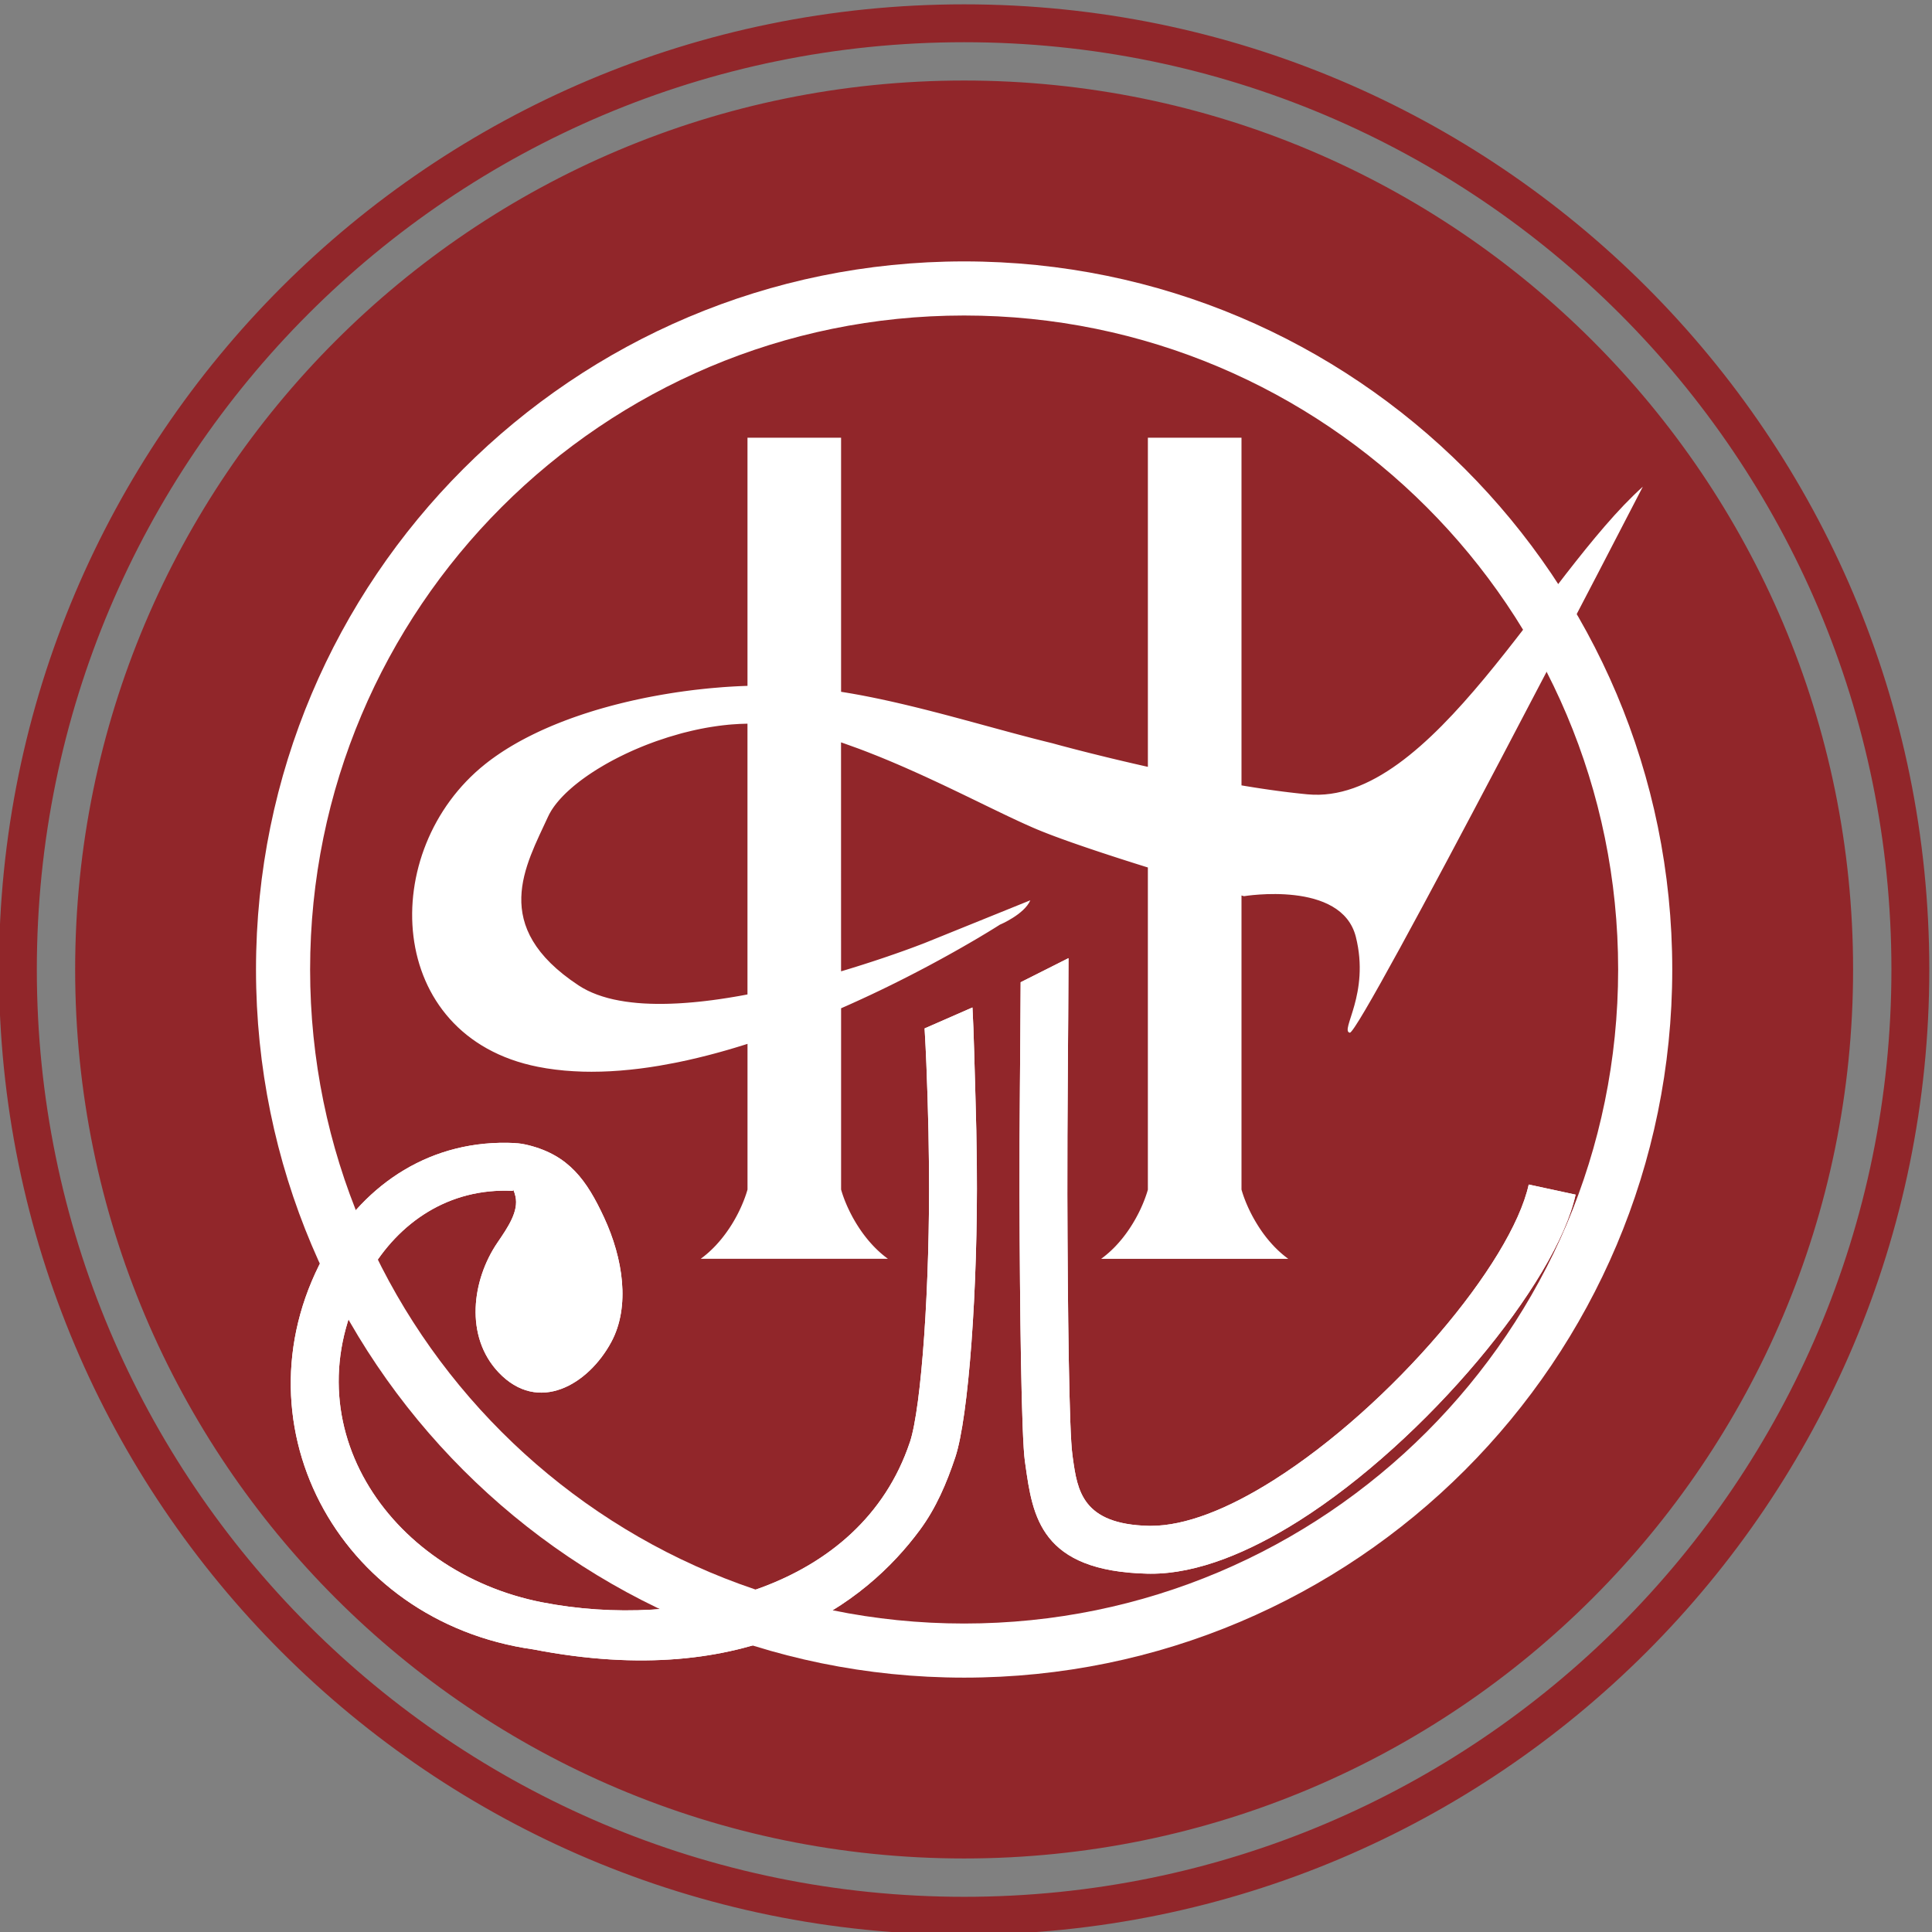
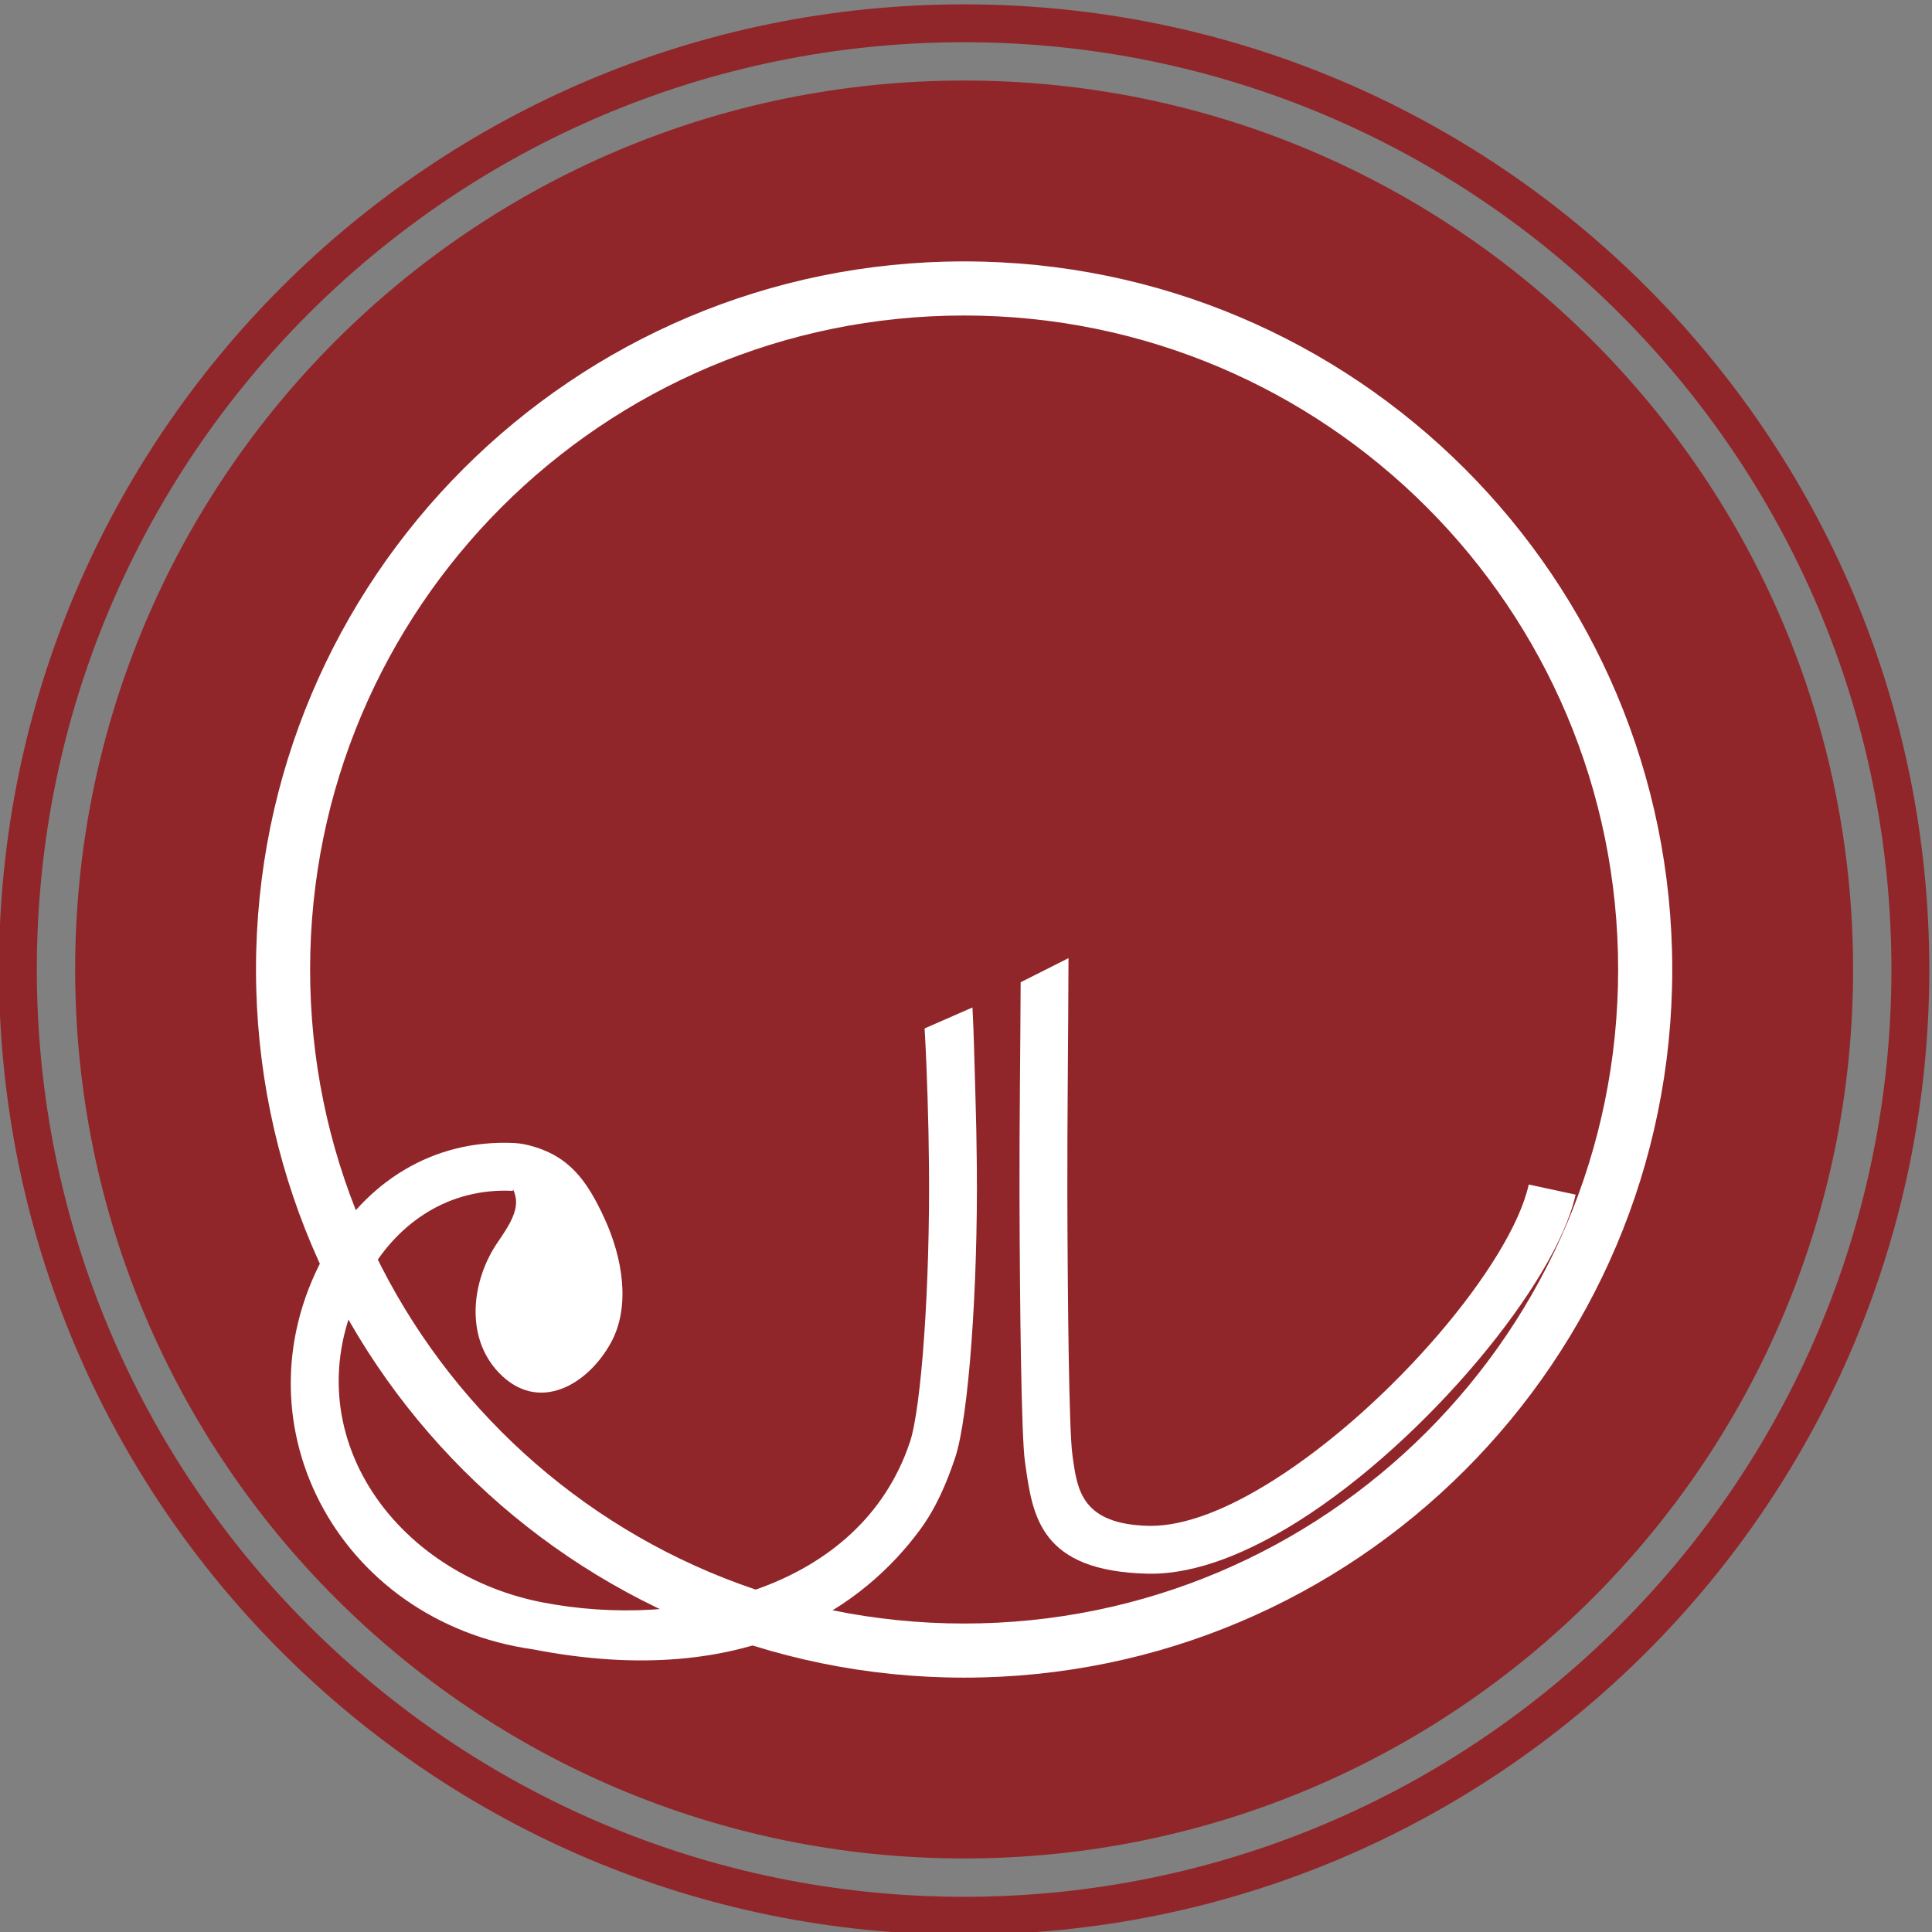
<svg xmlns="http://www.w3.org/2000/svg" xmlns:ns1="http://sodipodi.sourceforge.net/DTD/sodipodi-0.dtd" xmlns:ns2="http://www.inkscape.org/namespaces/inkscape" version="1.1" id="svg2" xml:space="preserve" width="300" height="300" viewBox="0 0 300 300" ns1:docname="logo.svg" ns2:version="1.1 (c68e22c387, 2021-05-23)">
  <rect x="0" y="0" width="300" height="300" fill="#808080" stroke="none" />
  <defs id="defs6" />
  <ns1:namedview id="namedview4" pagecolor="#ffffff" bordercolor="#666666" borderopacity="1.0" ns2:pageshadow="2" ns2:pageopacity="0.0" ns2:pagecheckerboard="0" showgrid="false" ns2:zoom="0.77771467" ns2:cx="-121.50986" ns2:cy="496.9689" ns2:window-width="2560" ns2:window-height="1377" ns2:window-x="-8" ns2:window-y="-8" ns2:window-maximized="1" ns2:current-layer="g10" />
  <g id="g8" ns2:groupmode="layer" ns2:label="логотип" transform="matrix(1.333,0,0,-1.333,-257.861,1057.605)">
    <g id="g10">
      <g id="g935" transform="matrix(0.642,0,0,0.642,69.161,283.66)">
        <path d="m 368.524,779.379 c 89.081,0 161.3,-72.217 161.3,-161.303 0,-89.081 -72.22,-161.298 -161.3,-161.298 -89.084,0 -161.301,72.217 -161.301,161.298 0,89.086 72.217,161.303 161.301,161.303 z m 0,13.825 c 48.357,0 92.144,-19.608 123.832,-51.296 31.688,-31.688 51.296,-75.475 51.296,-123.832 0,-48.354 -19.608,-92.145 -51.296,-123.833 -31.688,-31.688 -75.478,-51.296 -123.832,-51.296 -48.357,0 -92.145,19.608 -123.833,51.296 -31.688,31.688 -51.296,75.475 -51.296,123.833 0,48.357 19.608,92.144 51.296,123.832 31.688,31.688 75.476,51.296 123.833,51.296 z m 118.974,-56.154 c -30.447,30.447 -72.512,49.281 -118.974,49.281 -46.462,0 -88.527,-18.834 -118.974,-49.281 -30.447,-30.447 -49.281,-72.512 -49.281,-118.974 0,-46.462 18.834,-88.527 49.281,-118.974 30.447,-30.447 72.512,-49.281 118.974,-49.281 46.459,0 88.527,18.834 118.974,49.281 30.447,30.447 49.281,72.515 49.281,118.974 0,46.462 -18.834,88.527 -49.281,118.974" style="fill:#91262a;fill-opacity:1;fill-rule:evenodd;stroke:none" id="path12" />
        <g id="g14">
          <path d="m 368.524,746.561 c 35.478,0 67.603,-14.382 90.853,-37.632 23.253,-23.25 37.635,-55.375 37.635,-90.853 0,-35.476 -14.384,-67.6 -37.635,-90.851 -23.25,-23.251 -55.375,-37.635 -90.853,-37.635 -35.476,0 -67.6,14.384 -90.851,37.635 -23.251,23.25 -37.635,55.375 -37.635,90.851 0,35.478 14.382,67.603 37.632,90.853 23.253,23.251 55.375,37.632 90.853,37.632 z m 83.913,-44.572 c -21.469,21.47 -51.143,34.755 -83.913,34.755 -32.77,0 -62.438,-13.283 -83.913,-34.755 -21.47,-21.469 -34.755,-51.143 -34.755,-83.913 0,-32.768 13.288,-62.441 34.758,-83.91 21.469,-21.47 51.142,-34.758 83.91,-34.758 32.77,0 62.444,13.288 83.913,34.758 21.47,21.469 34.757,51.142 34.757,83.91 0,32.77 -13.282,62.441 -34.757,83.913" style="fill:#ffffff;fill-opacity:1;fill-rule:nonzero;stroke:none" id="path16" />
          <path d="m 370.035,611.188 0.022,-0.39 c 0.211,-3.54 0.387,-11.451 0.52,-15.687 0.128,-4.046 0.214,-8.323 0.253,-12.69 0.209,-22.243 -1.503,-45.605 -3.907,-52.837 l -0.014,-0.028 v -0.016 c -1.572,-4.703 -3.476,-9.175 -6.412,-13.152 v 0 c -9.862,-13.372 -30.672,-29.342 -70.119,-21.681 -35.698,5.037 -55.139,41.865 -37.32,72.637 6.857,11.849 18.773,20.014 34.003,19.243 v -0.019 c 0.665,-0.017 1.464,-0.134 2.424,-0.373 7.299,-1.828 10.566,-6.32 13.733,-13.171 3.39,-7.324 4.775,-16.06 1.286,-22.538 -4.177,-7.758 -13.26,-13.107 -20.451,-5.51 -6.175,6.52 -4.842,16.736 -0.209,23.537 1.909,2.797 3.89,5.685 3.27,8.412 -0.097,0.423 -0.239,0.874 -0.443,1.325 l -0.017,-0.342 c -11.618,0.593 -20.765,-5.744 -26.075,-14.922 -15.411,-26.609 3.376,-54.293 31.432,-59.742 25.418,-4.931 57.657,2.179 66.665,29.05 h 0.003 l 0.009,0.017 c 2.101,6.32 3.665,28.552 3.462,50.038 -0.039,4.18 -0.122,8.382 -0.256,12.486 -0.12,3.913 -0.295,8.446 -0.518,12.158 l -0.022,0.392 8.679,3.801 z" style="fill:#ffffff;fill-opacity:1;fill-rule:nonzero;stroke:none" id="path18" />
          <path d="m 387.464,620.14 c -0.039,-14.084 -0.236,-28.811 -0.209,-42.895 0.058,-21.002 0.326,-43.086 0.916,-47.205 v -0.017 l 0.086,-0.643 c 0.818,-5.805 1.689,-11.972 13.783,-12.25 h 0.387 c 3.117,-0.003 6.579,0.76 10.241,2.132 3.843,1.436 7.895,3.551 12.005,6.15 21.358,13.513 43.15,39.343 46.298,53.65 l 8.505,-1.834 c -3.537,-16.107 -27.163,-44.606 -50.172,-59.168 -4.561,-2.883 -9.15,-5.26 -13.605,-6.932 -4.619,-1.728 -9.111,-2.694 -13.308,-2.68 h -0.033 l -0.443,0.003 h -0.05 c -19.494,0.443 -20.902,10.383 -22.218,19.738 l -0.089,0.626 h -0.003 c -0.635,4.464 -0.921,27.049 -0.983,48.429 -0.028,13.063 0.156,25.46 0.209,38.523 l 8.682,4.372 z" style="fill:#ffffff;fill-opacity:1;fill-rule:nonzero;stroke:none" id="path20" />
-           <path d="m 380.54,630.643 c -1.11,-2.588 -5.541,-4.439 -5.541,-4.439 l -0.036,-0.022 -0.044,-0.028 -0.061,-0.042 h -0.002 l -0.078,-0.05 -0.095,-0.061 -0.006,-0.003 -0.109,-0.067 -0.131,-0.083 -0.011,-0.006 -0.134,-0.086 -0.164,-0.1 -0.017,-0.011 -0.161,-0.1 -0.195,-0.122 -0.025,-0.014 -0.186,-0.114 -0.226,-0.139 -0.033,-0.022 -0.209,-0.125 -0.256,-0.159 -0.045,-0.025 -0.228,-0.139 -0.287,-0.172 -0.056,-0.033 -0.248,-0.148 -0.314,-0.189 -0.067,-0.042 -0.265,-0.156 -0.345,-0.206 -0.078,-0.047 -0.281,-0.164 -0.37,-0.217 -0.095,-0.056 -0.292,-0.17 -0.401,-0.234 -0.108,-0.061 -0.303,-0.175 -0.426,-0.245 -0.122,-0.072 -0.315,-0.181 -0.451,-0.256 -0.142,-0.081 -0.323,-0.181 -0.476,-0.27 -0.156,-0.089 -0.331,-0.184 -0.498,-0.278 -0.178,-0.1 -0.334,-0.184 -0.523,-0.287 -0.195,-0.108 -0.339,-0.186 -0.546,-0.295 -1.121,-0.607 -0.236,-0.128 -0.342,-0.181 -0.587,-0.311 -0.256,-0.136 -0.342,-0.178 -0.609,-0.32 -0.278,-0.145 -0.339,-0.175 -0.629,-0.326 -0.637,-0.326 -0.646,-0.328 -0.323,-0.164 -0.334,-0.167 -0.665,-0.334 -0.342,-0.173 -0.331,-0.161 -0.682,-0.337 -0.367,-0.181 -0.323,-0.156 -0.699,-0.34 -0.39,-0.189 -0.317,-0.15 -0.712,-0.339 -0.415,-0.198 -0.309,-0.145 -0.729,-0.339 -0.737,-0.342 -0.743,-0.34 -0.751,-0.342 -0.757,-0.34 -0.487,-0.22 -0.276,-0.12 -0.771,-0.339 v -32.887 l 0.036,-0.125 0.008,-0.033 0.05,-0.164 0.003,-0.011 0.047,-0.153 0.019,-0.064 0.034,-0.106 0.036,-0.114 0.019,-0.058 0.056,-0.164 0.003,-0.009 0.061,-0.178 0.017,-0.044 0.047,-0.136 0.036,-0.098 0.031,-0.086 0.058,-0.153 0.011,-0.033 0.072,-0.186 0.008,-0.022 0.067,-0.17 0.031,-0.078 0.047,-0.114 0.056,-0.134 0.025,-0.061 0.081,-0.192 0.003,-0.003 0.084,-0.2 0.025,-0.056 0.064,-0.145 0.053,-0.114 0.039,-0.086 0.081,-0.175 0.014,-0.031 0.098,-0.203 0.014,-0.031 0.084,-0.178 0.044,-0.089 0.058,-0.117 0.078,-0.153 0.028,-0.056 0.108,-0.211 v -0.003 l 0.111,-0.206 0.034,-0.067 0.078,-0.148 0.07,-0.125 0.047,-0.086 0.106,-0.189 0.014,-0.022 0.122,-0.214 0.022,-0.039 0.103,-0.175 0.058,-0.1 0.067,-0.114 0.1,-0.161 0.031,-0.053 0.134,-0.214 0.008,-0.011 0.128,-0.203 0.047,-0.072 0.092,-0.145 0.089,-0.134 0.053,-0.081 0.134,-0.195 0.011,-0.017 0.147,-0.214 0.031,-0.044 0.12,-0.17 0.075,-0.103 0.078,-0.108 0.122,-0.167 0.034,-0.044 0.159,-0.211 0.014,-0.014 0.147,-0.195 0.061,-0.075 0.106,-0.134 0.109,-0.136 0.058,-0.072 0.161,-0.192 0.009,-0.014 0.172,-0.203 0.042,-0.047 0.136,-0.156 0.095,-0.106 0.234,-0.259 0.034,-0.039 0.184,-0.198 0.019,-0.02 0.17,-0.175 0.075,-0.078 0.114,-0.117 0.134,-0.131 0.061,-0.061 0.192,-0.184 0.005,-0.006 0.2,-0.189 0.053,-0.047 0.15,-0.136 0.111,-0.103 0.095,-0.081 0.175,-0.15 0.034,-0.031 0.211,-0.175 0.028,-0.022 0.186,-0.153 0.092,-0.073 0.125,-0.097 0.159,-0.12 0.064,-0.05 0.223,-0.164 h -8.496 -1.105 -14.768 -1.11 -8.493 l 0.223,0.164 0.064,0.05 0.159,0.12 0.125,0.097 0.092,0.073 0.186,0.153 0.028,0.022 0.211,0.175 0.033,0.031 0.175,0.15 0.095,0.081 0.111,0.1 0.15,0.139 0.05,0.047 0.2,0.186 0.009,0.009 0.189,0.181 0.064,0.064 0.131,0.128 0.117,0.12 0.072,0.075 0.173,0.178 0.017,0.017 0.184,0.198 0.036,0.042 0.234,0.259 0.092,0.103 0.139,0.159 0.036,0.044 0.175,0.203 0.011,0.016 0.159,0.189 0.061,0.075 0.106,0.134 0.109,0.136 0.056,0.073 0.153,0.198 0.008,0.011 0.159,0.209 0.039,0.05 0.117,0.161 0.084,0.114 0.07,0.1 0.125,0.173 0.025,0.039 0.148,0.214 0.017,0.022 0.128,0.189 0.058,0.086 0.084,0.128 0.098,0.15 0.042,0.064 0.134,0.211 0.003,0.003 0.134,0.214 0.036,0.061 0.094,0.156 0.073,0.12 0.053,0.092 0.109,0.184 0.017,0.031 0.122,0.214 0.02,0.031 0.1,0.184 0.05,0.092 0.067,0.12 0.084,0.153 0.028,0.058 0.111,0.211 0.003,0.003 0.106,0.206 0.033,0.064 0.072,0.145 0.061,0.125 0.042,0.084 0.089,0.184 0.009,0.022 0.097,0.203 0.019,0.039 0.075,0.167 0.044,0.095 0.047,0.106 0.067,0.153 0.022,0.047 0.089,0.211 0.078,0.184 0.031,0.07 0.05,0.125 0.05,0.122 0.028,0.07 0.072,0.178 0.003,0.014 0.072,0.187 0.017,0.042 0.053,0.145 0.036,0.094 0.031,0.089 0.053,0.145 0.011,0.036 0.061,0.175 0.008,0.02 0.053,0.156 0.022,0.067 0.033,0.106 0.036,0.114 0.017,0.056 0.05,0.161 v 0.003 l 0.05,0.164 0.011,0.042 0.033,0.117 v 26.428 l -0.209,-0.067 -0.392,-0.122 -1.208,-0.373 -0.145,-0.044 -0.459,-0.139 -1.074,-0.317 -0.139,-0.039 -0.081,-0.025 -0.192,-0.053 -0.941,-0.267 -0.609,-0.167 -0.017,-0.006 -0.593,-0.159 -0.609,-0.161 -0.562,-0.147 -0.047,-0.011 -0.092,-0.025 -1.13,-0.281 -0.498,-0.122 -0.111,-0.028 -1.222,-0.284 -0.434,-0.1 -0.178,-0.039 -1.222,-0.262 -0.367,-0.078 -0.245,-0.05 -0.612,-0.12 c -0.816,-0.159 -1.625,-0.309 -2.438,-0.448 l -0.237,-0.042 -0.142,-0.022 -0.841,-0.134 -0.607,-0.095 -0.173,-0.025 -0.437,-0.061 -0.604,-0.083 -0.607,-0.081 -0.106,-0.014 -0.498,-0.058 -1.208,-0.136 -0.039,-0.003 -1.736,-0.159 -0.025,-0.003 -1.703,-0.114 -0.086,-0.006 -1.525,-0.061 -0.103,-0.005 -0.15,-0.003 -1.55,-0.022 h -0.211 l -1.166,0.014 -0.309,0.006 -0.098,0.003 c -0.518,0.014 -1.032,0.039 -1.544,0.07 l -0.05,0.003 -1.444,0.103 -0.181,0.014 -0.106,0.011 c -1.038,0.097 -2.068,0.22 -3.078,0.381 l -0.058,0.008 -0.114,0.02 -1.472,0.264 c -27.817,5.502 -29.2,39.274 -9.565,54.922 l 0.551,0.431 0.095,0.073 0.467,0.351 0.195,0.142 0.381,0.273 0.295,0.209 0.044,0.031 0.504,0.345 0.145,0.1 0.195,0.128 0.512,0.337 0.095,0.058 0.618,0.39 0.011,0.005 0.618,0.376 0.117,0.07 0.52,0.303 0.495,0.284 0.153,0.086 0.342,0.189 0.314,0.17 0.081,0.042 0.587,0.312 0.582,0.3 0.095,0.047 0.682,0.34 0.022,0.011 0.671,0.323 0.139,0.067 0.559,0.262 0.262,0.12 0.448,0.2 0.384,0.17 0.331,0.142 0.509,0.22 0.211,0.089 0.64,0.262 0.089,0.036 0.737,0.295 0.034,0.014 0.707,0.273 0.161,0.061 0.587,0.217 0.289,0.109 0.465,0.167 0.42,0.148 0.339,0.117 0.762,0.262 0.687,0.228 0.083,0.025 0.774,0.248 0.047,0.017 0.729,0.225 0.181,0.056 0.604,0.178 0.312,0.092 0.473,0.136 0.067,0.019 0.724,0.2 0.584,0.161 0.209,0.056 0.721,0.189 0.075,0.019 0.799,0.2 0.061,0.017 0.74,0.181 0.195,0.047 0.607,0.142 0.334,0.078 0.471,0.106 0.044,0.011 0.762,0.164 0.609,0.131 0.198,0.042 0.749,0.153 0.061,0.011 0.81,0.158 0.075,0.014 0.735,0.136 0.782,0.142 0.028,0.006 0.348,0.061 0.462,0.078 0.81,0.134 0.623,0.1 0.186,0.028 0.757,0.117 0.05,0.005 0.807,0.114 0.086,0.014 1.522,0.2 0.356,0.044 0.445,0.053 h 0.003 l 0.796,0.089 0.626,0.069 0.17,0.017 0.757,0.078 0.036,0.003 0.79,0.072 1.57,0.131 0.362,0.028 0.417,0.028 0.49,0.033 0.287,0.017 0.615,0.036 0.156,0.008 0.74,0.039 h 0.025 l 0.76,0.031 0.106,0.005 0.648,0.022 v 45.031 h 16.983 v -46.108 l 0.404,-0.064 0.2,-0.033 0.548,-0.089 0.056,-0.011 0.604,-0.103 0.092,-0.014 0.512,-0.092 0.607,-0.108 0.384,-0.07 0.223,-0.042 0.531,-0.1 0.075,-0.017 0.607,-0.117 0.072,-0.014 0.534,-0.106 0.22,-0.044 0.387,-0.081 0.607,-0.125 0.515,-0.106 0.094,-0.022 1.216,-0.265 0.2,-0.042 0.409,-0.092 0.348,-0.078 0.262,-0.061 0.492,-0.111 0.114,-0.028 0.61,-0.142 0.033,-0.006 0.576,-0.136 0.181,-0.042 0.428,-0.103 0.326,-0.078 0.284,-0.07 0.473,-0.114 0.134,-0.033 0.61,-0.15 0.014,-0.003 1.202,-0.3 0.309,-0.078 0.301,-0.078 0.454,-0.114 0.153,-0.042 1.216,-0.311 0.139,-0.036 0.468,-0.122 0.286,-0.075 0.32,-0.083 0.431,-0.114 0.175,-0.047 0.579,-0.153 0.025,-0.008 0.607,-0.162 0.12,-0.031 0.484,-0.131 0.265,-0.069 0.339,-0.092 0.412,-0.111 0.192,-0.053 0.556,-0.147 0.047,-0.014 0.601,-0.164 0.097,-0.025 0.504,-0.139 0.245,-0.064 0.356,-0.098 0.39,-0.106 0.211,-0.058 0.531,-0.145 0.067,-0.017 0.598,-0.164 0.078,-0.019 0.518,-0.142 0.223,-0.061 0.376,-0.103 0.364,-0.098 0.231,-0.064 0.509,-0.136 0.084,-0.025 0.596,-0.159 0.058,-0.017 0.534,-0.145 0.201,-0.053 0.389,-0.106 0.345,-0.092 0.245,-0.067 0.487,-0.128 0.103,-0.028 0.587,-0.156 0.039,-0.011 0.548,-0.144 0.181,-0.047 0.406,-0.106 0.32,-0.084 0.262,-0.07 0.462,-0.12 0.122,-0.031 0.582,-0.15 0.02,-0.003 0.559,-0.145 0.161,-0.039 0.418,-0.106 0.3,-0.075 0.278,-0.07 0.437,-0.108 0.139,-0.034 0.573,-0.142 0.017,-0.006 h 0.006 l 0.025,-0.008 0.031,-0.009 h 0.008 l 0.047,-0.014 0.039,-0.011 0.02,-0.006 0.067,-0.02 0.045,-0.011 0.033,-0.008 0.089,-0.025 0.047,-0.011 0.05,-0.014 0.109,-0.031 0.044,-0.011 0.072,-0.02 0.128,-0.036 0.036,-0.008 0.1,-0.028 0.144,-0.039 0.028,-0.008 0.125,-0.033 0.164,-0.042 0.014,-0.006 0.159,-0.042 0.178,-0.047 h 0.003 l 0.192,-0.05 0.172,-0.047 0.025,-0.005 0.206,-0.056 0.17,-0.045 0.047,-0.011 0.223,-0.058 0.159,-0.042 0.075,-0.02 0.239,-0.064 0.142,-0.036 0.106,-0.028 0.256,-0.067 0.122,-0.031 0.139,-0.036 0.273,-0.07 0.103,-0.028 0.175,-0.044 0.284,-0.072 0.081,-0.019 0.211,-0.056 0.3,-0.078 0.053,-0.011 0.256,-0.067 0.311,-0.078 0.022,-0.006 0.3,-0.075 0.314,-0.081 0.011,-0.003 0.334,-0.083 0.295,-0.072 0.045,-0.011 0.348,-0.086 0.27,-0.067 0.083,-0.022 0.359,-0.089 0.242,-0.058 0.122,-0.031 0.37,-0.089 0.211,-0.053 0.164,-0.042 0.384,-0.092 0.178,-0.042 0.209,-0.053 0.392,-0.095 0.145,-0.033 0.253,-0.061 0.404,-0.097 0.106,-0.025 0.303,-0.072 0.415,-0.097 0.067,-0.017 0.351,-0.084 0.423,-0.098 0.025,-0.005 0.403,-0.095 0.412,-0.098 0.022,-0.003 0.434,-0.103 0.378,-0.086 0.064,-0.014 0.445,-0.103 0.337,-0.078 0.111,-0.025 0.454,-0.103 0.298,-0.067 0.159,-0.036 0.462,-0.103 v 59.716 h 16.986 v -63.078 l 0.192,-0.034 0.192,-0.031 0.078,-0.014 0.114,-0.017 0.192,-0.033 0.192,-0.031 0.192,-0.031 0.192,-0.031 0.106,-0.019 0.086,-0.011 0.192,-0.031 0.192,-0.031 0.192,-0.031 0.192,-0.031 0.128,-0.022 0.064,-0.009 0.189,-0.028 0.192,-0.031 0.381,-0.058 0.156,-0.025 0.036,-0.003 0.192,-0.031 0.189,-0.028 0.192,-0.028 0.189,-0.028 0.178,-0.028 h 0.011 l 0.192,-0.028 0.189,-0.028 0.189,-0.028 0.189,-0.025 0.189,-0.028 0.014,-0.003 0.175,-0.022 0.189,-0.028 0.189,-0.025 0.189,-0.025 0.186,-0.028 0.039,-0.006 0.15,-0.019 0.186,-0.025 0.189,-0.025 0.186,-0.022 0.186,-0.025 0.064,-0.009 0.122,-0.017 0.189,-0.022 0.187,-0.025 0.184,-0.022 0.187,-0.022 0.089,-0.011 0.098,-0.014 0.186,-0.022 0.184,-0.022 0.184,-0.022 0.186,-0.019 0.111,-0.014 0.072,-0.009 0.184,-0.022 0.184,-0.02 0.184,-0.022 0.181,-0.019 0.136,-0.014 0.047,-0.006 0.184,-0.02 0.181,-0.019 0.181,-0.019 0.181,-0.02 0.159,-0.014 0.022,-0.003 0.181,-0.02 0.181,-0.017 0.178,-0.019 0.181,-0.017 0.178,-0.017 c 22.48,-2.115 42.803,39.65 60.824,55.823 0,0 -51.326,-99.444 -53.172,-99.074 -1.845,0.37 3.693,7.024 1.105,17.373 -2.583,10.355 -20.303,7.397 -20.303,7.397 l -0.019,0.006 -0.061,0.017 -0.098,0.028 -0.136,0.039 -0.136,0.039 v -53.361 l 0.034,-0.122 0.011,-0.036 0.05,-0.164 0.003,-0.009 0.047,-0.156 0.017,-0.061 0.036,-0.108 0.036,-0.111 0.02,-0.061 0.056,-0.161 0.003,-0.014 0.061,-0.175 0.014,-0.042 0.05,-0.139 0.036,-0.095 0.031,-0.089 0.056,-0.15 0.014,-0.036 0.072,-0.186 0.008,-0.02 0.067,-0.173 0.031,-0.075 0.047,-0.117 0.053,-0.131 0.028,-0.064 0.081,-0.189 0.003,-0.008 0.086,-0.198 0.022,-0.053 0.067,-0.147 0.047,-0.111 0.042,-0.092 0.081,-0.17 0.014,-0.033 0.098,-0.206 0.011,-0.025 0.089,-0.181 0.042,-0.086 0.061,-0.12 0.072,-0.15 0.031,-0.058 0.109,-0.211 0.111,-0.211 0.03,-0.061 0.084,-0.15 0.067,-0.122 0.047,-0.089 0.106,-0.186 0.014,-0.025 0.122,-0.214 0.019,-0.036 0.106,-0.178 0.056,-0.097 0.072,-0.117 0.095,-0.159 0.036,-0.056 0.131,-0.214 0.005,-0.009 0.131,-0.206 0.044,-0.07 0.095,-0.145 0.086,-0.134 0.056,-0.081 0.131,-0.195 0.014,-0.02 0.147,-0.214 0.028,-0.042 0.122,-0.17 0.072,-0.103 0.081,-0.111 0.12,-0.164 0.036,-0.047 0.159,-0.209 0.011,-0.014 0.15,-0.198 0.058,-0.073 0.106,-0.134 0.109,-0.136 0.061,-0.072 0.159,-0.192 0.011,-0.014 0.173,-0.206 0.039,-0.044 0.139,-0.159 0.092,-0.103 0.086,-0.098 0.147,-0.161 0.034,-0.039 0.186,-0.198 0.017,-0.02 0.17,-0.178 0.075,-0.075 0.117,-0.117 0.131,-0.131 0.064,-0.061 0.189,-0.184 0.006,-0.009 0.2,-0.186 0.053,-0.047 0.15,-0.136 0.111,-0.103 0.094,-0.081 0.175,-0.15 0.034,-0.031 0.211,-0.175 0.028,-0.022 0.186,-0.153 0.092,-0.073 0.125,-0.097 0.158,-0.12 0.064,-0.05 0.223,-0.164 h -8.493 -1.107 -14.769 -1.11 -8.49 l 0.223,0.164 0.064,0.05 0.156,0.117 0.128,0.1 0.089,0.073 0.189,0.153 0.025,0.019 0.211,0.178 0.036,0.031 0.172,0.147 0.098,0.083 0.109,0.1 0.153,0.139 0.05,0.044 0.201,0.189 0.009,0.009 0.186,0.181 0.067,0.064 0.128,0.125 0.12,0.122 0.07,0.072 0.175,0.181 0.014,0.017 0.184,0.198 0.039,0.042 0.006,0.006 0.228,0.253 0.089,0.1 0.142,0.162 0.033,0.042 0.173,0.203 0.017,0.019 0.156,0.186 0.064,0.078 0.103,0.128 0.111,0.142 0.053,0.067 0.156,0.203 0.005,0.005 0.159,0.211 0.042,0.053 0.114,0.159 0.086,0.117 0.067,0.095 0.128,0.178 0.022,0.034 0.147,0.214 0.02,0.028 0.125,0.184 0.061,0.092 0.081,0.122 0.1,0.156 0.039,0.059 0.136,0.214 v 0.003 l 0.134,0.211 0.039,0.067 0.089,0.147 0.078,0.128 0.05,0.086 0.111,0.189 0.014,0.025 0.122,0.211 0.022,0.039 0.097,0.175 0.056,0.1 0.058,0.111 0.089,0.162 0.025,0.05 0.111,0.211 0.008,0.011 0.1,0.198 0.036,0.072 0.07,0.136 0.067,0.134 0.033,0.072 0.095,0.195 0.006,0.011 0.097,0.206 0.022,0.047 0.072,0.156 0.047,0.106 0.044,0.098 0.072,0.161 0.017,0.039 0.084,0.198 0.011,0.022 0.072,0.173 0.033,0.081 0.047,0.114 0.056,0.134 0.022,0.061 0.075,0.186 v 0.003 l 0.072,0.186 0.02,0.053 0.05,0.134 0.039,0.106 0.028,0.078 0.056,0.156 0.008,0.025 0.061,0.178 0.011,0.028 0.05,0.144 0.025,0.078 0.031,0.095 0.039,0.125 0.014,0.044 0.05,0.164 0.003,0.008 0.047,0.156 0.014,0.053 0.031,0.106 v 58.459 l -0.042,0.014 -0.317,0.098 -0.359,0.111 -0.114,0.036 -0.245,0.078 -0.359,0.111 -0.192,0.061 -0.17,0.053 -0.362,0.114 -0.264,0.084 -0.098,0.031 -0.362,0.114 -0.337,0.109 -0.025,0.009 -0.362,0.114 -0.364,0.114 -0.047,0.017 -0.314,0.1 -0.362,0.117 -0.122,0.039 -0.239,0.075 -0.359,0.117 -0.198,0.064 -0.164,0.053 -0.359,0.117 -0.267,0.086 -0.095,0.031 -0.356,0.117 -0.34,0.108 -0.019,0.009 -0.356,0.117 -0.356,0.117 -0.053,0.017 -0.301,0.098 -0.353,0.117 -0.125,0.042 -0.228,0.075 -0.348,0.117 -0.195,0.064 -0.156,0.053 -0.345,0.117 -0.261,0.086 -0.084,0.028 -0.345,0.117 -0.326,0.111 -0.017,0.006 -0.337,0.114 -0.339,0.117 -0.053,0.017 -0.281,0.098 -0.334,0.114 -0.12,0.042 -0.209,0.072 -0.328,0.114 -0.184,0.064 -0.142,0.05 -0.323,0.111 -0.245,0.086 -0.072,0.028 -0.317,0.111 -0.306,0.109 -0.008,0.003 -0.309,0.111 -0.309,0.111 -0.053,0.02 -0.251,0.089 -0.3,0.111 -0.111,0.039 -0.184,0.07 -0.295,0.108 -0.167,0.061 -0.122,0.044 -0.287,0.108 -0.22,0.084 -0.061,0.022 -0.278,0.106 -0.27,0.103 h -0.003 l -0.27,0.106 -0.267,0.103 -0.047,0.02 -0.212,0.083 -0.259,0.1 -0.097,0.039 -0.153,0.061 -0.248,0.1 -0.145,0.059 -0.098,0.042 -0.239,0.097 -0.184,0.075 -0.047,0.019 -0.228,0.098 -0.223,0.095 -0.393,0.17 -0.097,0.042 -0.301,0.134 -0.203,0.089 -0.203,0.089 -0.309,0.142 -0.103,0.044 -0.42,0.192 h -0.003 l -0.426,0.195 -0.109,0.05 -0.325,0.15 -0.223,0.103 -0.217,0.103 -0.339,0.158 -0.108,0.05 -0.454,0.214 -0.006,0.003 -0.456,0.214 -0.12,0.058 -0.345,0.164 -0.242,0.117 -0.231,0.109 -0.365,0.175 -0.114,0.056 -0.484,0.234 -0.009,0.003 -0.484,0.234 -0.131,0.064 -0.364,0.175 -0.259,0.125 -0.242,0.117 -0.39,0.189 -0.12,0.058 -0.512,0.248 -0.011,0.006 -0.506,0.245 -0.142,0.07 -0.381,0.186 -0.276,0.134 -0.253,0.122 -0.409,0.198 -0.122,0.058 -0.537,0.262 -0.014,0.006 -0.529,0.256 -0.15,0.072 -0.395,0.192 -0.289,0.139 -0.262,0.125 -0.431,0.209 -0.122,0.058 -0.559,0.267 -0.017,0.008 -0.545,0.262 -0.159,0.075 -0.409,0.195 -0.303,0.145 -0.267,0.125 -0.448,0.214 -0.125,0.058 -0.579,0.27 -0.019,0.011 -0.562,0.262 -0.167,0.078 -0.418,0.192 -0.314,0.148 -0.273,0.125 -0.465,0.217 -0.125,0.056 -0.593,0.27 -0.025,0.014 -0.571,0.259 -0.175,0.078 -0.426,0.192 -1.809,0.804 -0.028,0.014 -0.76,0.331 -0.431,0.186 -0.334,0.145 -0.278,0.117 -0.615,0.262 -0.615,0.259 -0.031,0.014 -1.205,0.498 -0.342,0.142 -0.278,0.111 -0.498,0.2 -0.122,0.047 -1.244,0.492 -0.192,0.075 -0.434,0.167 -0.345,0.134 -0.278,0.103 -0.503,0.192 -0.122,0.044 c -0.832,0.312 -1.67,0.612 -2.505,0.902 l -0.509,0.178 -0.117,0.039 V 617.746 l 0.412,0.122 0.265,0.081 0.142,0.042 0.403,0.122 0.401,0.122 0.144,0.044 0.251,0.078 0.39,0.12 0.39,0.12 0.028,0.011 0.353,0.111 0.379,0.12 0.295,0.092 0.081,0.025 0.37,0.12 0.365,0.117 0.181,0.058 0.181,0.058 0.353,0.114 0.351,0.114 0.075,0.025 0.273,0.089 0.339,0.114 0.312,0.1 0.025,0.011 0.331,0.109 0.326,0.111 0.203,0.067 0.117,0.039 0.314,0.108 0.309,0.103 0.103,0.036 0.2,0.07 0.298,0.103 0.289,0.1 0.017,0.006 0.27,0.092 0.281,0.097 0.209,0.075 0.064,0.022 0.267,0.095 0.262,0.092 0.122,0.042 0.131,0.047 0.251,0.089 0.242,0.086 0.044,0.017 0.189,0.067 0.228,0.083 0.2,0.073 0.022,0.008 0.214,0.078 0.209,0.075 0.122,0.044 0.078,0.031 0.195,0.07 0.186,0.07 0.056,0.019 0.122,0.047 0.173,0.064 0.164,0.059 0.003,0.003 0.153,0.059 0.147,0.056 0.106,0.039 0.036,0.014 0.134,0.05 0.125,0.047 0.053,0.019 0.064,0.025 0.108,0.042 0.1,0.039 0.017,0.005 0.078,0.028 0.084,0.033 0.067,0.025 0.009,0.003 0.067,0.028 0.058,0.022 0.031,0.011 0.02,0.008 0.042,0.017 0.031,0.011 0.008,0.003 0.014,0.006 0.014,0.005 0.006,0.003 19.201,7.767 z m -10.505,-19.455 0.022,-0.39 c 0.211,-3.54 0.387,-11.451 0.52,-15.687 0.128,-4.046 0.214,-8.323 0.253,-12.69 0.209,-22.243 -1.503,-45.605 -3.907,-52.837 l -0.014,-0.028 v -0.016 c -1.572,-4.703 -3.476,-9.175 -6.412,-13.152 v 0 c -9.862,-13.372 -30.672,-29.342 -70.119,-21.681 -35.698,5.037 -55.139,41.865 -37.32,72.637 6.857,11.849 18.773,20.014 34.003,19.243 v -0.019 c 0.665,-0.017 1.464,-0.134 2.424,-0.373 7.299,-1.828 10.566,-6.32 13.733,-13.171 3.39,-7.324 4.775,-16.06 1.286,-22.538 -4.177,-7.758 -13.26,-13.107 -20.451,-5.51 -6.175,6.52 -4.842,16.736 -0.209,23.537 1.909,2.797 3.89,5.685 3.27,8.412 -0.097,0.423 -0.239,0.874 -0.443,1.325 l -0.017,-0.342 c -11.618,0.593 -20.765,-5.744 -26.075,-14.922 -15.411,-26.609 3.376,-54.293 31.432,-59.742 25.418,-4.931 57.657,2.179 66.665,29.05 h 0.003 l 0.009,0.017 c 2.101,6.32 3.665,28.552 3.462,50.038 -0.039,4.18 -0.122,8.382 -0.256,12.486 -0.12,3.913 -0.295,8.446 -0.518,12.158 l -0.022,0.392 8.679,3.801 z m 17.429,8.952 c -0.039,-14.084 -0.236,-28.811 -0.209,-42.895 0.058,-21.002 0.326,-43.086 0.916,-47.205 v -0.017 l 0.086,-0.643 c 0.818,-5.805 1.689,-11.972 13.783,-12.25 h 0.387 c 3.117,-0.003 6.579,0.76 10.241,2.132 3.843,1.436 7.895,3.551 12.005,6.15 21.358,13.513 43.15,39.343 46.298,53.65 l 8.505,-1.834 c -3.537,-16.107 -27.163,-44.606 -50.172,-59.168 -4.561,-2.883 -9.15,-5.26 -13.605,-6.932 -4.619,-1.728 -9.111,-2.694 -13.308,-2.68 h -0.033 l -0.443,0.003 h -0.05 c -19.494,0.443 -20.902,10.383 -22.218,19.738 l -0.089,0.626 h -0.003 c -0.635,4.464 -0.921,27.049 -0.983,48.429 -0.028,13.063 0.156,25.46 0.209,38.523 l 8.682,4.372 z m -88.897,-4.945 c 0.501,-0.331 1.027,-0.629 1.583,-0.907 l 0.036,-0.019 c 0.545,-0.27 1.121,-0.512 1.714,-0.735 l 0.086,-0.031 0.907,-0.309 0.017,-0.005 0.843,-0.248 0.259,-0.07 0.554,-0.136 0.317,-0.075 0.111,-0.025 0.876,-0.175 0.058,-0.011 0.042,-0.008 0.98,-0.164 0.053,-0.009 0.217,-0.031 0.888,-0.114 0.039,-0.006 0.943,-0.098 0.148,-0.014 0.331,-0.025 0.484,-0.036 0.34,-0.022 0.147,-0.009 0.493,-0.022 0.495,-0.02 0.042,-0.003 0.108,-0.003 0.852,-0.019 0.242,-0.003 h 0.008 1.021 0.189 l 0.067,0.003 0.515,0.008 0.52,0.014 0.136,0.003 0.384,0.017 0.526,0.022 0.342,0.014 0.184,0.011 0.529,0.031 0.534,0.036 h 0.022 l 0.512,0.039 0.534,0.044 0.465,0.039 0.075,0.006 0.54,0.053 0.448,0.042 0.095,0.011 0.543,0.058 0.546,0.061 0.12,0.014 0.426,0.053 0.548,0.067 0.334,0.042 0.214,0.031 0.548,0.075 0.551,0.078 0.551,0.083 0.551,0.084 0.217,0.034 0.334,0.053 0.554,0.092 0.434,0.07 0.117,0.022 0.554,0.095 0.083,0.014 1.021,0.187 0.551,0.103 v 49.131 c -0.949,-0.014 -1.909,-0.061 -2.869,-0.139 l -0.626,-0.053 -0.095,-0.011 -0.726,-0.078 h -0.02 l -0.704,-0.089 -0.139,-0.017 -0.587,-0.083 -0.729,-0.111 -0.367,-0.058 -0.359,-0.061 -0.484,-0.086 -0.242,-0.047 -0.598,-0.114 -0.128,-0.028 -0.712,-0.15 -0.011,-0.003 -0.724,-0.164 -1.441,-0.353 -0.331,-0.086 -0.384,-0.106 c -1.414,-0.387 -2.808,-0.821 -4.174,-1.305 l -0.053,-0.019 -0.289,-0.103 -0.398,-0.147 -0.685,-0.256 -0.501,-0.192 -0.175,-0.07 -0.604,-0.242 -0.067,-0.028 -0.665,-0.278 -0.036,-0.014 -0.621,-0.267 -0.142,-0.061 -0.506,-0.228 -0.643,-0.298 -0.34,-0.159 -0.292,-0.142 -0.626,-0.306 -0.526,-0.265 -0.089,-0.047 -0.607,-0.315 -0.008,-0.003 -0.59,-0.32 -0.103,-0.056 -0.484,-0.27 -0.192,-0.108 -0.384,-0.223 -1.099,-0.657 -0.022,-0.014 -0.44,-0.276 -0.103,-0.067 -0.515,-0.334 -0.017,-0.011 -0.518,-0.348 -0.067,-0.044 -0.44,-0.306 -0.459,-0.331 -0.033,-0.022 -0.217,-0.159 -0.264,-0.198 -0.284,-0.217 -0.181,-0.142 -0.348,-0.276 -0.106,-0.084 -0.406,-0.334 -0.031,-0.028 -0.423,-0.364 -0.034,-0.031 -0.373,-0.334 -0.098,-0.089 -0.295,-0.276 -0.153,-0.147 -0.223,-0.22 -0.203,-0.206 -0.156,-0.162 -0.248,-0.264 -0.095,-0.103 -0.287,-0.323 -0.036,-0.044 -0.309,-0.367 -0.014,-0.014 -0.276,-0.353 -0.056,-0.072 -0.05,-0.067 -0.259,-0.356 -0.003,-0.005 -0.234,-0.351 -0.047,-0.07 -0.108,-0.172 -0.047,-0.081 c -0.203,-0.337 -0.387,-0.671 -0.537,-1.005 -4.06,-8.872 -10.706,-19.883 5.538,-30.603" style="fill:#ffffff;fill-opacity:1;fill-rule:evenodd;stroke:none" id="path22" />
        </g>
      </g>
    </g>
  </g>
</svg>